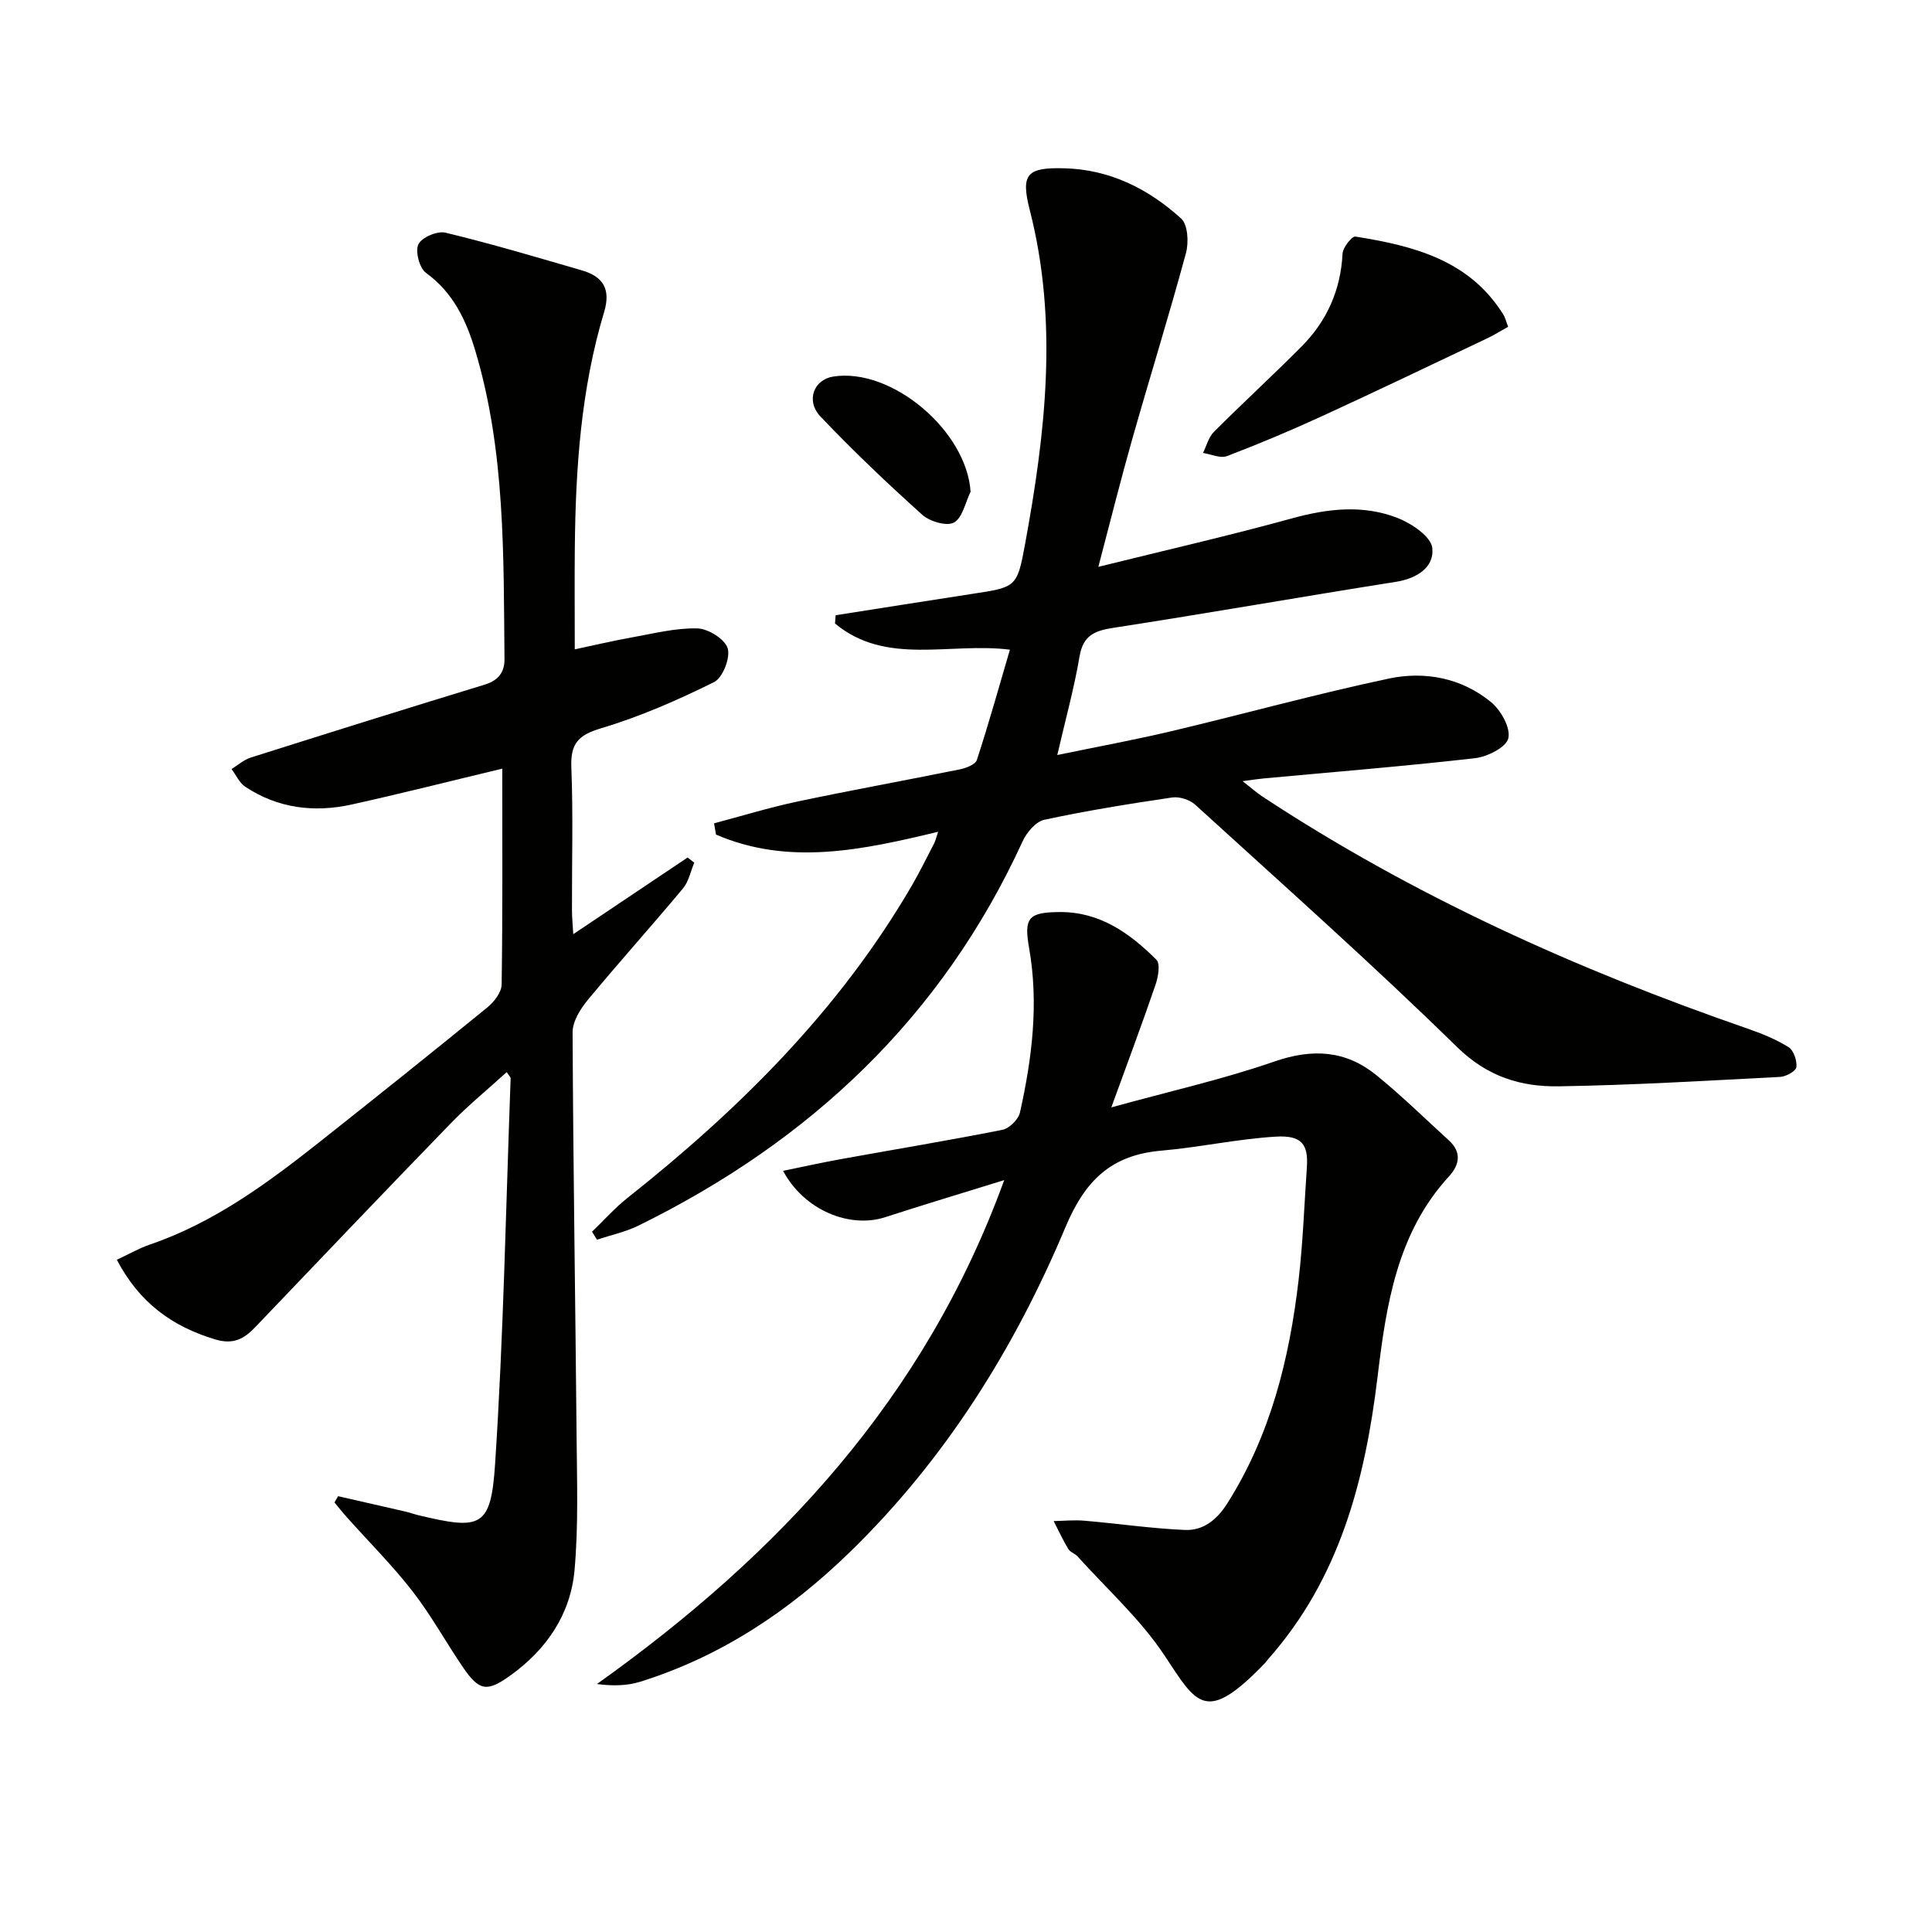
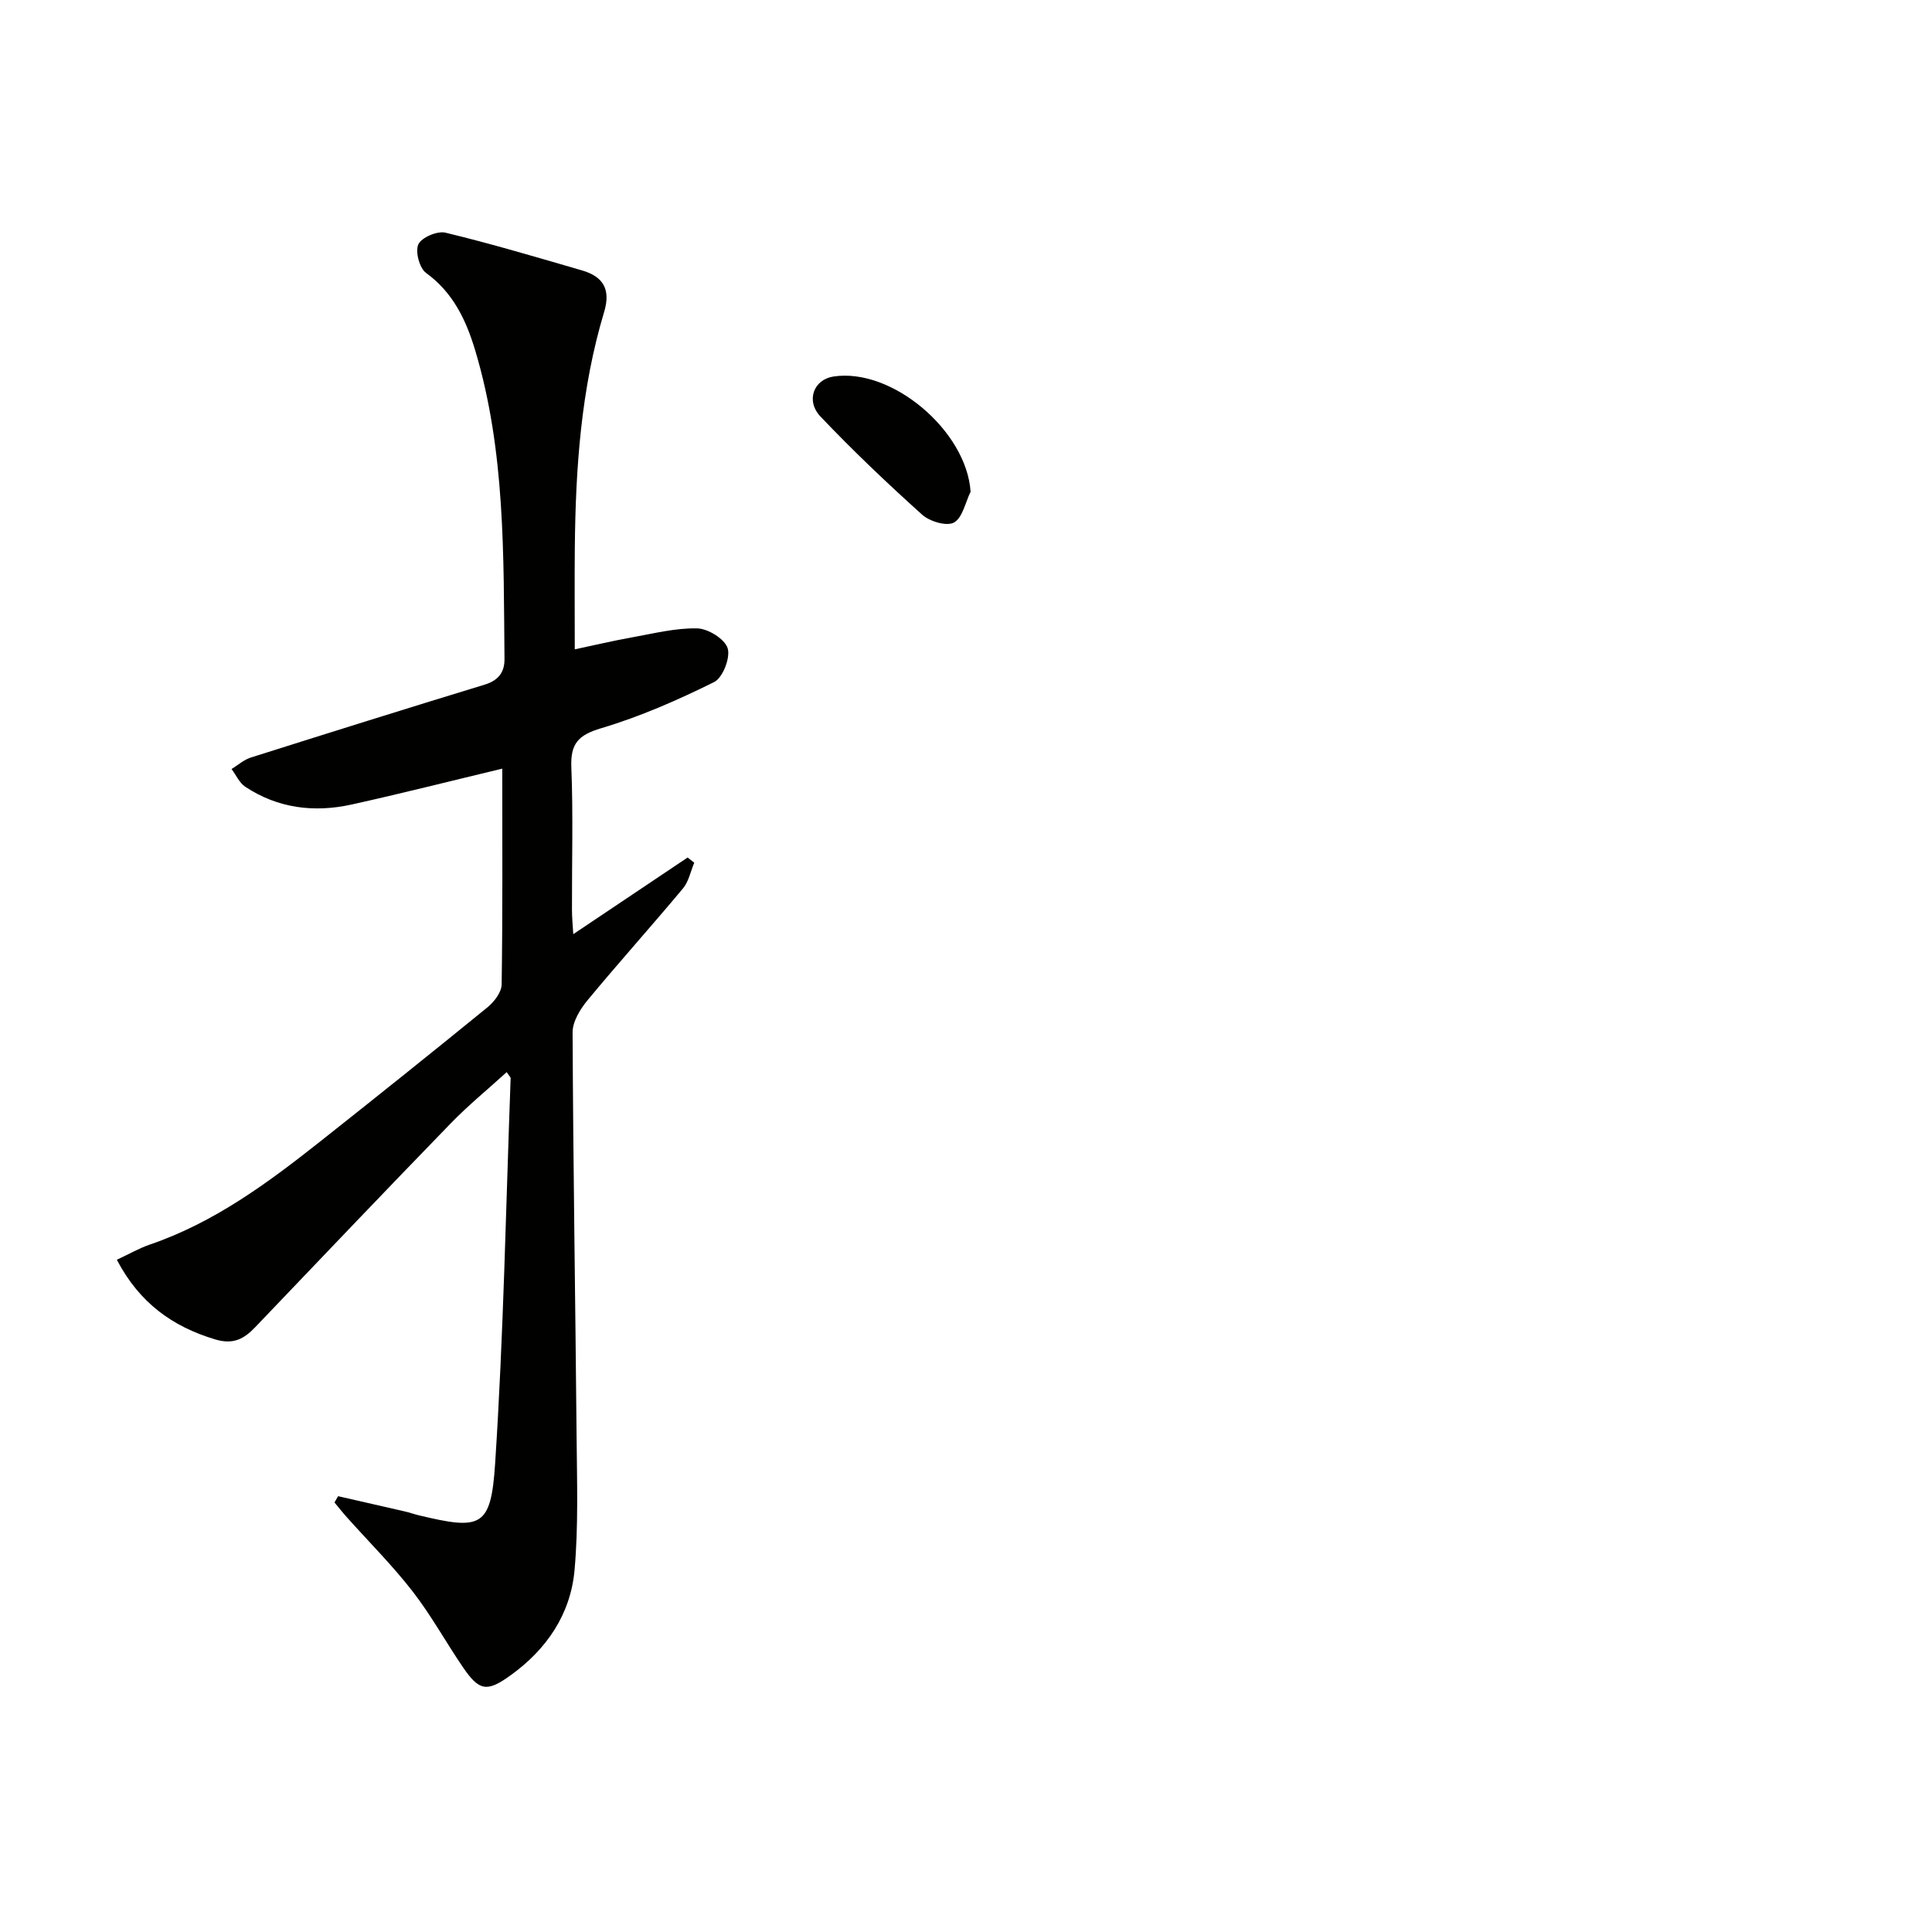
<svg xmlns="http://www.w3.org/2000/svg" enable-background="new 0 0 400 400" viewBox="0 0 400 400">
-   <path d="m122.57 255.02c2.42-2.33 4.67-4.88 7.29-6.96 23.13-18.34 43.85-38.85 58.85-64.58 1.67-2.87 3.14-5.86 4.67-8.82.3-.57.43-1.22.85-2.45-15.63 3.76-30.91 7.09-45.99.58-.13-.78-.26-1.56-.4-2.33 5.72-1.51 11.39-3.26 17.17-4.49 11.2-2.37 22.48-4.4 33.7-6.68 1.3-.26 3.23-1 3.54-1.95 2.46-7.53 4.59-15.16 6.84-22.83-12.48-1.57-25.62 3.39-36.21-5.42.04-.57.09-1.14.13-1.71 9.39-1.47 18.78-2.97 28.18-4.41 9.2-1.4 9.39-1.34 11.04-10.32 4.22-22.99 6.91-45.98.97-69.17-1.93-7.54-.53-8.83 7.14-8.64 9.45.24 17.42 4.25 24.2 10.4 1.4 1.27 1.6 4.95 1 7.16-3.52 12.98-7.52 25.83-11.19 38.76-2.34 8.25-4.41 16.57-6.95 26.2 14.17-3.51 27.19-6.48 40.05-10.03 7.41-2.04 14.73-2.88 21.88-.1 2.9 1.13 6.94 3.84 7.21 6.21.45 3.97-3.12 6.32-7.52 7.02-19.51 3.08-38.96 6.51-58.48 9.52-3.91.6-6.29 1.56-7.03 5.92-1.1 6.51-2.88 12.91-4.61 20.42 8.3-1.72 16.04-3.14 23.68-4.95 15.01-3.56 29.89-7.69 44.97-10.88 7.47-1.58 15.08-.13 21.17 4.89 2.03 1.67 4.07 5.33 3.56 7.48-.44 1.87-4.36 3.83-6.93 4.12-14.52 1.66-29.1 2.83-43.65 4.18-1.12.1-2.23.28-4.44.57 1.88 1.46 2.9 2.38 4.03 3.13 31.29 20.62 65.15 35.86 100.46 48.08 2.95 1.02 5.91 2.22 8.54 3.85 1.06.66 1.79 2.8 1.63 4.14-.1.83-2.13 1.97-3.35 2.03-15.28.79-30.56 1.71-45.84 1.95-7.84.12-14.76-1.97-21.04-8.11-17.6-17.23-36.04-33.61-54.25-50.21-1.13-1.03-3.26-1.7-4.77-1.48-8.86 1.31-17.72 2.73-26.47 4.62-1.76.38-3.65 2.64-4.49 4.48-16.67 36.39-43.99 62.08-79.53 79.54-2.69 1.32-5.71 1.96-8.58 2.91-.35-.54-.69-1.09-1.03-1.64z" fill="#010100" />
-   <path d="m70 309.77c4.6 1.05 9.19 2.09 13.79 3.15.97.22 1.91.56 2.88.8 12.97 3.11 14.97 2.53 15.84-10.7 1.74-26.54 2.23-53.16 3.21-79.76.01-.25-.31-.51-.81-1.29-3.93 3.58-8 6.9-11.63 10.65-13.56 13.97-26.98 28.07-40.43 42.15-2.33 2.44-4.55 3.67-8.3 2.54-8.9-2.67-15.7-7.59-20.36-16.49 2.47-1.15 4.57-2.37 6.82-3.14 13.32-4.55 24.41-12.75 35.26-21.33 11.61-9.19 23.18-18.44 34.66-27.8 1.38-1.13 2.9-3.1 2.93-4.71.22-14.81.13-29.63.13-44.7-10.65 2.55-20.89 5.15-31.2 7.43-7.75 1.71-15.26.79-22.01-3.68-1.22-.81-1.91-2.43-2.84-3.67 1.32-.81 2.55-1.92 3.99-2.38 16.11-5.1 32.25-10.16 48.41-15.09 2.84-.86 4.14-2.58 4.11-5.31-.21-21.44.19-42.96-6.04-63.81-1.86-6.23-4.55-12.04-10.21-16.13-1.36-.99-2.27-4.45-1.58-5.92.67-1.43 3.92-2.81 5.6-2.41 9.49 2.29 18.87 5.08 28.26 7.81 4.35 1.26 6.03 3.86 4.6 8.61-4.79 15.91-5.91 32.32-6.07 48.82-.07 6.62-.01 13.25-.01 21.03 3.89-.82 7.78-1.75 11.7-2.45 4.53-.81 9.12-1.99 13.65-1.89 2.25.05 5.73 2.21 6.31 4.13.59 1.95-1.03 6.11-2.82 6.99-7.53 3.73-15.33 7.16-23.37 9.55-4.77 1.42-6.38 3.2-6.18 8.11.39 9.82.1 19.66.13 29.49 0 1.6.16 3.2.27 5.04 8.16-5.47 15.91-10.67 23.67-15.87.46.36.92.72 1.38 1.07-.76 1.79-1.14 3.89-2.33 5.32-6.49 7.78-13.28 15.32-19.74 23.13-1.54 1.86-3.13 4.44-3.12 6.69.12 27.98.58 55.95.83 83.92.08 9.12.38 18.29-.42 27.34-.81 9.2-5.79 16.51-13.34 21.91-4.8 3.44-6.4 3.19-9.74-1.69-3.56-5.21-6.61-10.8-10.47-15.77-4.17-5.37-9.03-10.22-13.57-15.3-.9-1-1.73-2.06-2.59-3.09.26-.44.5-.87.75-1.3z" fill="#010100" />
-   <path d="m207.91 244.33c-9.16 2.84-16.92 5.17-24.62 7.67-7.37 2.4-16.81-1.43-21.16-9.59 4.24-.87 8.15-1.74 12.1-2.45 11.1-2.01 22.23-3.84 33.29-6.04 1.44-.29 3.33-2.15 3.65-3.58 2.51-11.24 3.92-22.57 1.89-34.1-1.11-6.29-.08-7.36 6.33-7.41 8.32-.06 14.51 4.37 20.02 9.86.86.85.38 3.59-.18 5.22-2.77 8.08-5.77 16.08-9.14 25.36 12.26-3.38 23.22-5.84 33.77-9.5 7.83-2.71 14.71-2.33 21.02 2.77 5.26 4.25 10.1 9.02 15.1 13.57 2.69 2.45 2.19 5.07.03 7.43-10.8 11.76-13.01 26.68-14.8 41.51-2.6 21.52-7.88 41.81-22.69 58.5-.22.25-.39.54-.62.78-12.31 12.77-14.1 8.53-20.77-1.54-4.98-7.53-11.93-13.77-18.03-20.55-.55-.61-1.54-.88-1.93-1.54-1.11-1.86-2.03-3.84-3.02-5.78 2.14-.04 4.29-.26 6.4-.07 6.92.59 13.81 1.61 20.74 1.91 3.84.17 6.66-2.1 8.83-5.53 8.93-14.13 12.82-29.84 14.73-46.14.91-7.75 1.18-15.57 1.72-23.36.34-4.79-1.03-6.73-6.45-6.4-7.92.48-15.76 2.21-23.68 2.9-10.31.89-15.75 6.08-19.85 15.85-10.56 25.15-24.93 48.12-44.69 67.32-12.46 12.11-26.6 21.54-43.3 26.77-2.7.85-5.64.93-9.01.49 37.58-26.79 67.87-59.07 84.32-104.33z" fill="#010100" />
-   <path d="m312.24 67.66c-1.57.87-2.95 1.74-4.42 2.43-11.36 5.39-22.7 10.83-34.13 16.08-6.46 2.97-13.02 5.73-19.66 8.26-1.37.52-3.29-.39-4.96-.65.73-1.47 1.15-3.27 2.26-4.37 5.98-5.99 12.23-11.71 18.19-17.72 5.21-5.26 8.06-11.64 8.44-19.17.06-1.28 1.95-3.66 2.67-3.54 11.98 1.91 23.55 4.82 30.61 16.13.42.67.59 1.49 1 2.55z" fill="#010100" />
+   <path d="m70 309.77c4.6 1.05 9.19 2.09 13.79 3.15.97.22 1.91.56 2.88.8 12.97 3.11 14.97 2.53 15.84-10.7 1.74-26.54 2.23-53.16 3.21-79.76.01-.25-.31-.51-.81-1.29-3.93 3.58-8 6.9-11.63 10.65-13.56 13.97-26.98 28.07-40.43 42.15-2.33 2.44-4.55 3.67-8.3 2.54-8.9-2.67-15.7-7.59-20.36-16.49 2.47-1.15 4.57-2.37 6.82-3.14 13.32-4.55 24.41-12.75 35.26-21.33 11.61-9.19 23.18-18.44 34.66-27.8 1.38-1.13 2.9-3.1 2.93-4.71.22-14.81.13-29.63.13-44.7-10.65 2.55-20.89 5.15-31.2 7.43-7.75 1.71-15.26.79-22.01-3.68-1.22-.81-1.91-2.43-2.84-3.67 1.32-.81 2.55-1.92 3.99-2.38 16.11-5.1 32.25-10.16 48.41-15.09 2.84-.86 4.14-2.58 4.11-5.31-.21-21.44.19-42.96-6.04-63.81-1.86-6.23-4.55-12.04-10.21-16.13-1.36-.99-2.27-4.45-1.58-5.92.67-1.43 3.92-2.81 5.6-2.41 9.49 2.29 18.87 5.08 28.26 7.81 4.35 1.26 6.03 3.86 4.6 8.61-4.79 15.91-5.91 32.32-6.07 48.82-.07 6.62-.01 13.25-.01 21.03 3.89-.82 7.78-1.75 11.7-2.45 4.53-.81 9.12-1.99 13.65-1.89 2.25.05 5.73 2.21 6.31 4.13.59 1.95-1.03 6.11-2.82 6.99-7.53 3.73-15.33 7.16-23.37 9.55-4.77 1.42-6.38 3.2-6.18 8.11.39 9.82.1 19.66.13 29.49 0 1.6.16 3.2.27 5.04 8.16-5.47 15.91-10.67 23.67-15.87.46.36.92.72 1.38 1.07-.76 1.79-1.14 3.89-2.33 5.32-6.49 7.78-13.28 15.32-19.74 23.13-1.54 1.86-3.13 4.44-3.12 6.69.12 27.98.58 55.95.83 83.92.08 9.12.38 18.29-.42 27.34-.81 9.2-5.79 16.51-13.34 21.91-4.8 3.44-6.4 3.19-9.74-1.69-3.56-5.21-6.61-10.8-10.47-15.77-4.17-5.37-9.03-10.22-13.57-15.3-.9-1-1.73-2.06-2.59-3.09.26-.44.5-.87.75-1.3" fill="#010100" />
  <path d="m200.95 101.81c-1.09 2.22-1.67 5.4-3.45 6.38-1.5.82-5.02-.22-6.58-1.63-7.24-6.51-14.32-13.24-21.03-20.3-3.13-3.3-1.41-7.67 2.63-8.3 12.13-1.89 27.61 11.25 28.43 23.85z" fill="#010100" />
</svg>